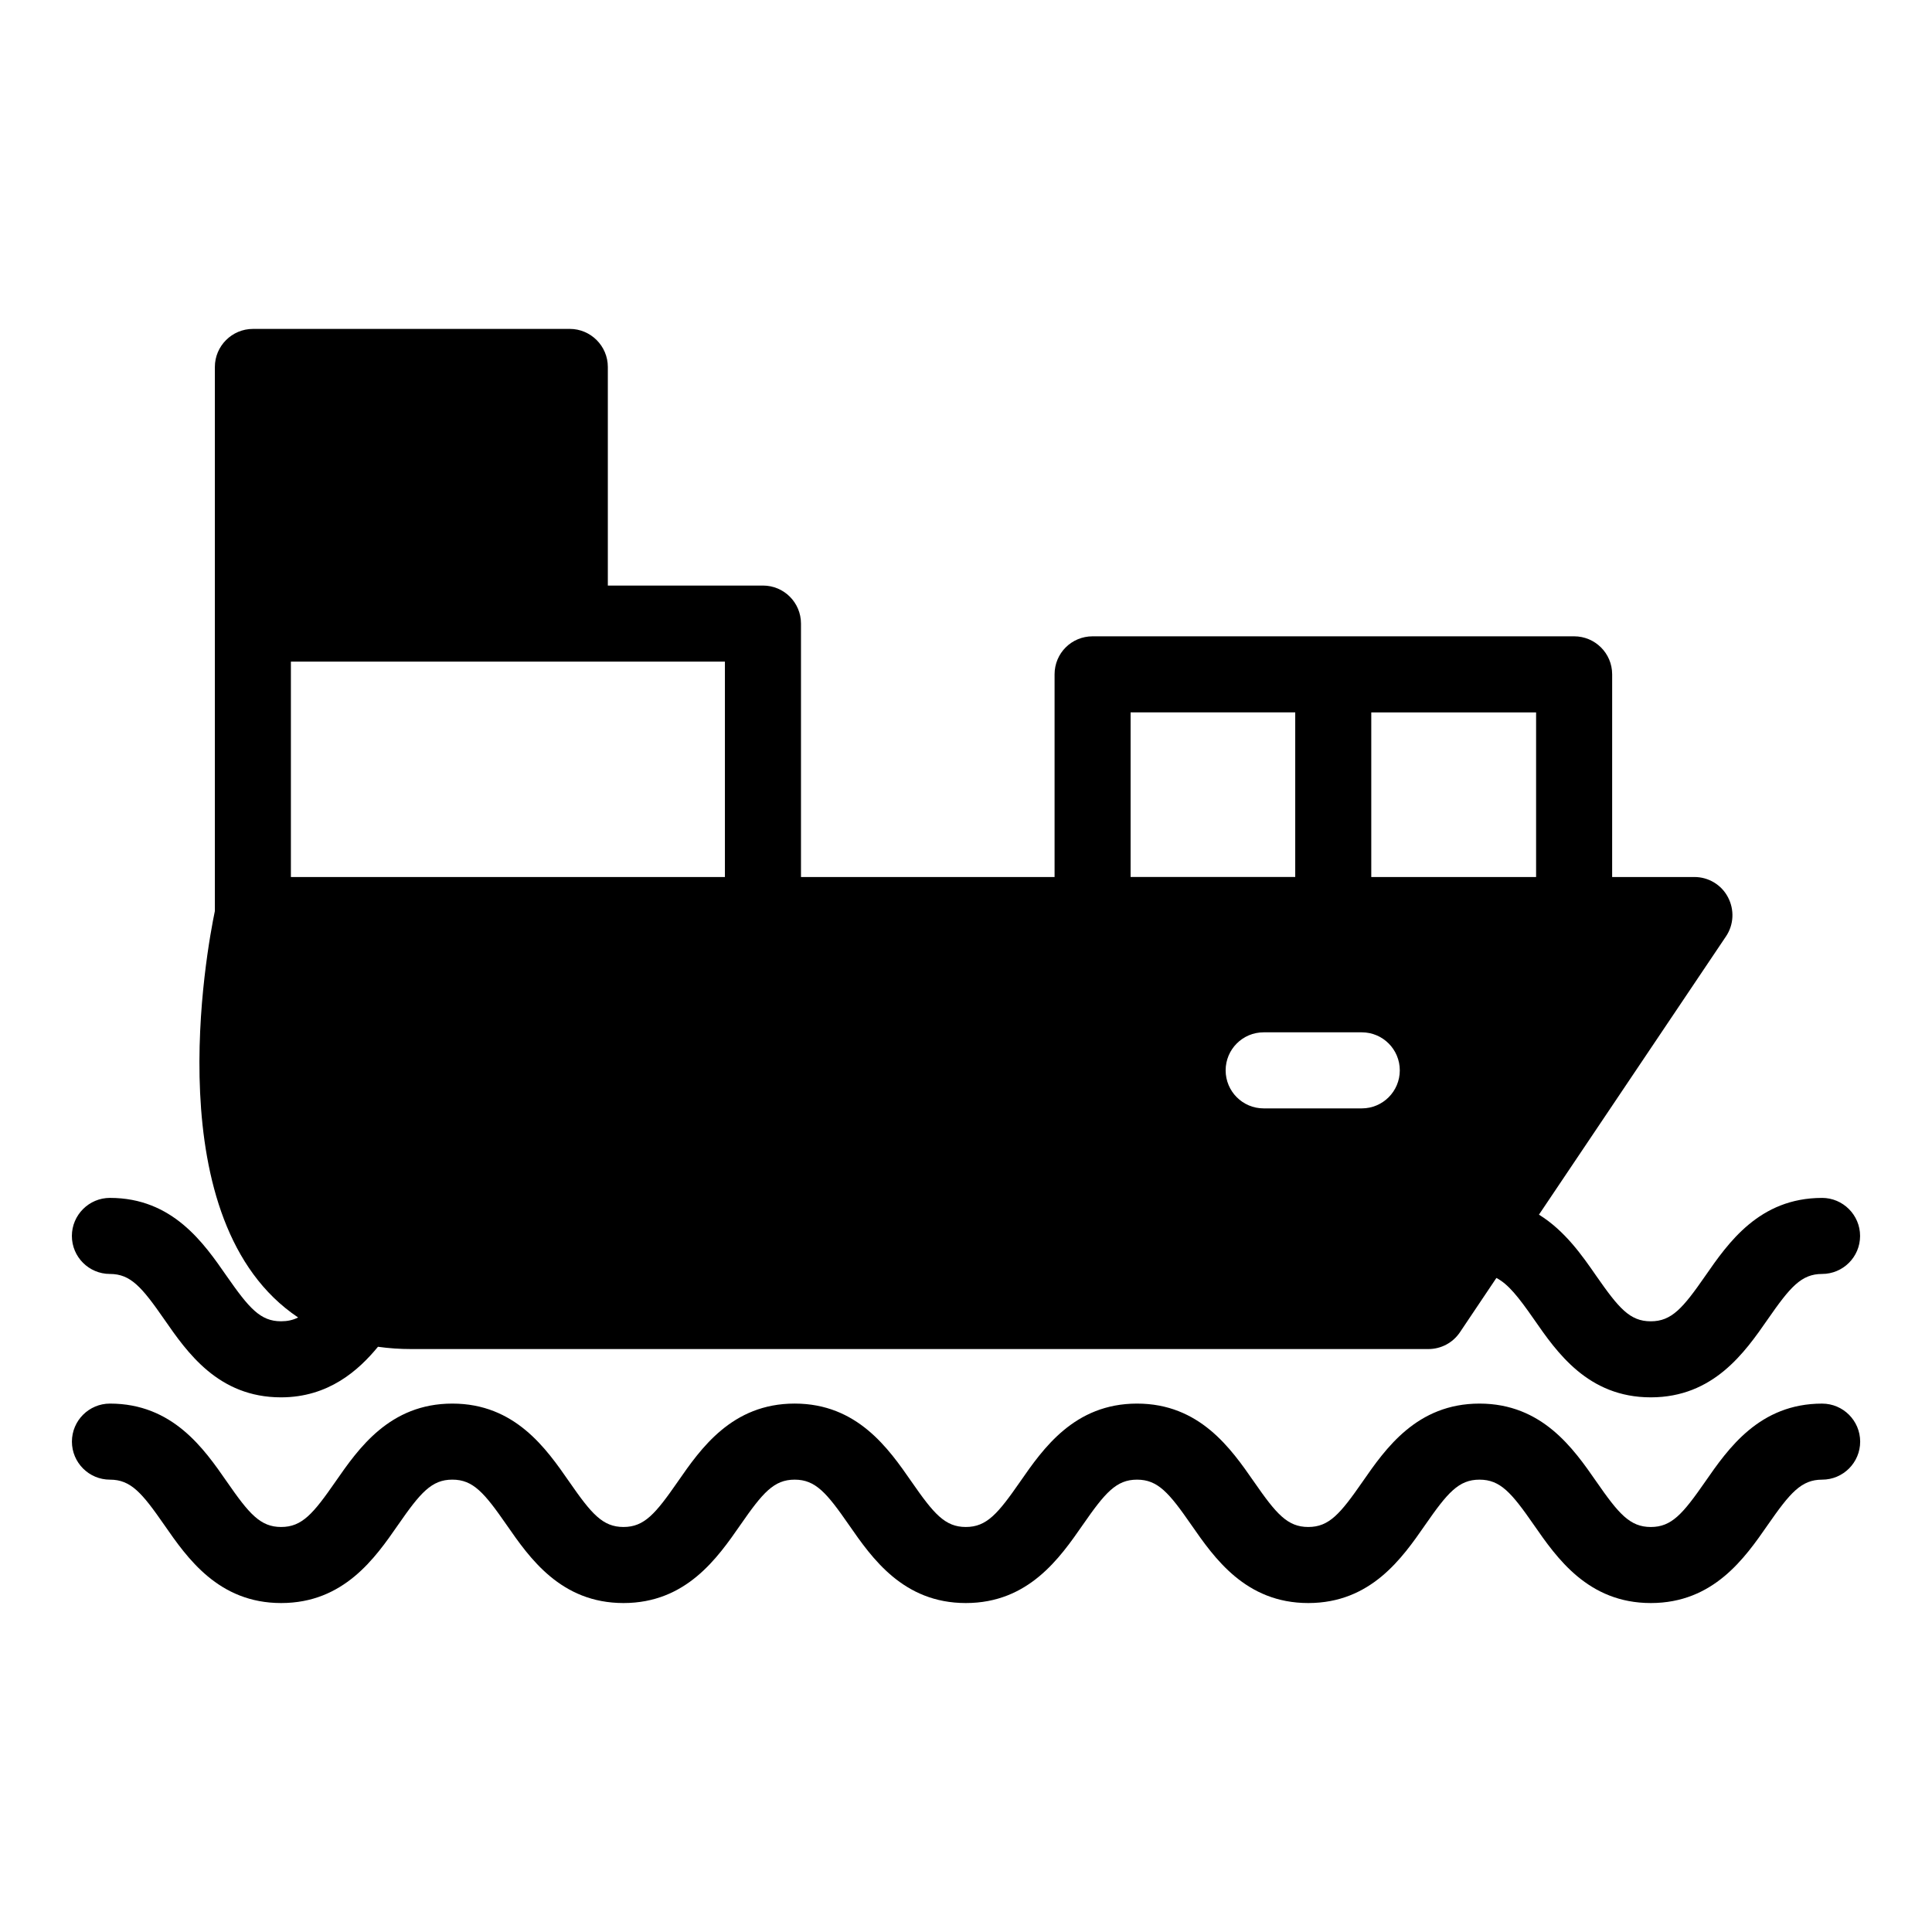
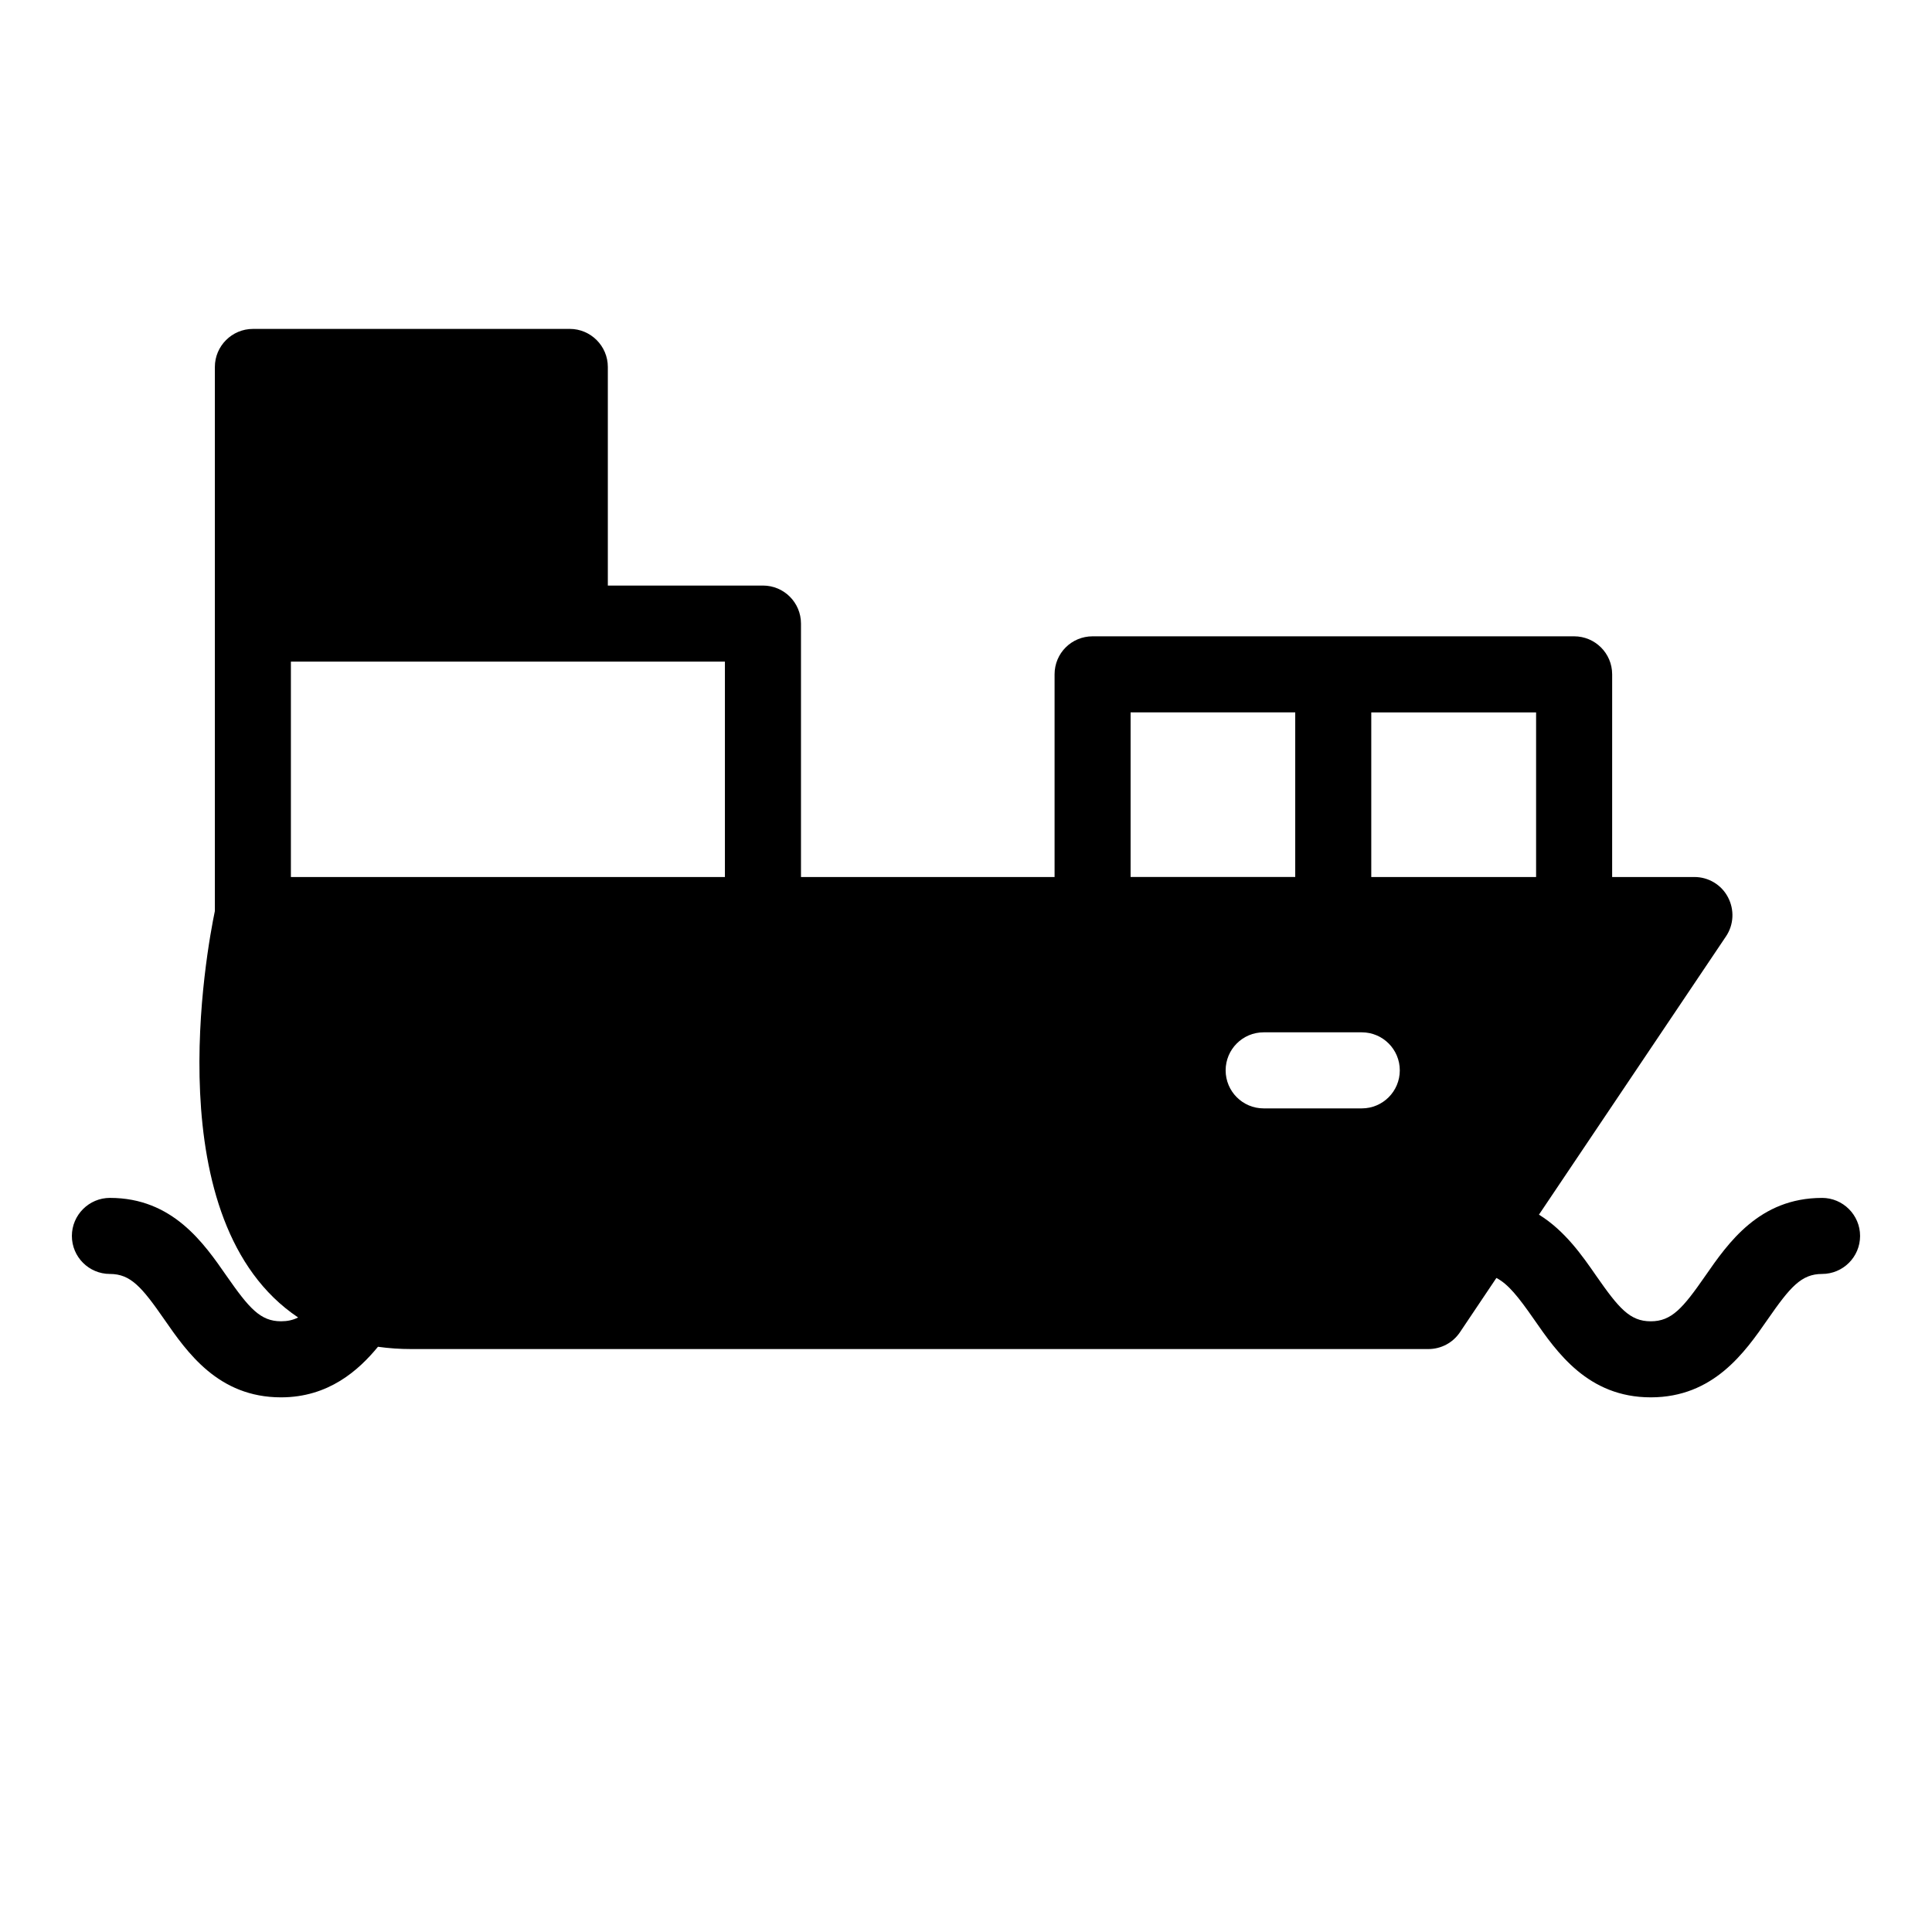
<svg xmlns="http://www.w3.org/2000/svg" fill="#000000" width="800px" height="800px" version="1.1" viewBox="144 144 512 512">
  <g>
    <path d="m626.86 461.46c-16.625 0-24.887 11.941-30.934 20.656-5.945 8.566-8.918 12.043-14.461 12.043s-8.465-3.477-14.41-11.992c-3.727-5.391-8.312-11.992-15.215-16.273l49.574-73.758c2.066-3.074 2.266-7.055 0.504-10.379-1.715-3.273-5.141-5.34-8.867-5.34h-21.816l0.004-53.707c0-5.594-4.535-10.078-10.078-10.078h-127.61c-5.594 0-10.078 4.484-10.078 10.078v53.707h-67.203v-67.16c0-5.543-4.484-10.078-10.078-10.078h-41.109v-57.938c0-5.543-4.535-10.078-10.078-10.078l-83.984 0.004c-5.543 0-10.078 4.535-10.078 10.078v144.19c-2.117 10.176-15.668 82.422 22.066 107.71-1.41 0.707-2.871 1.008-4.535 1.008-5.492 0-8.465-3.477-14.41-11.992-6.047-8.715-14.309-20.707-30.934-20.707-5.543 0-10.078 4.535-10.078 10.078 0 5.594 4.535 10.078 10.078 10.078 5.492 0 8.465 3.477 14.41 12.043 6.047 8.715 14.309 20.656 30.934 20.656 12.594 0 20.555-7.152 25.695-13.402 2.871 0.402 5.793 0.605 8.816 0.605h269.54c3.375 0 6.5-1.664 8.363-4.434l9.672-14.41c3.125 1.613 5.844 5.039 9.977 10.984 6.047 8.715 14.309 20.656 30.934 20.656s24.938-11.941 30.984-20.656c5.945-8.566 8.918-12.043 14.41-12.043 5.543 0 10.078-4.484 10.078-10.078 0-5.547-4.535-10.078-10.078-10.078zm-290.75-85.043h-115.02v-57.082h115.02zm107.51-43.633h43.629v43.629h-43.629zm61.262 104.95h-25.996c-5.594 0-10.078-4.535-10.078-10.078s4.484-10.078 10.078-10.078h25.996c5.594 0 10.078 4.535 10.078 10.078s-4.484 10.078-10.078 10.078zm46.199-61.312h-43.68v-43.629h43.68z" />
-     <path d="m626.88 515.97c-16.621 0-24.918 11.957-30.973 20.68-5.934 8.539-8.898 12.02-14.426 12.02-5.527 0-8.5-3.477-14.43-12.027-6.055-8.727-14.359-20.676-30.973-20.676-16.617 0-24.914 11.957-30.969 20.68-5.926 8.539-8.887 12.02-14.402 12.02-5.527 0-8.496-3.477-14.414-12.02-6.062-8.727-14.355-20.68-30.969-20.68-16.617 0-24.91 11.957-30.965 20.68-5.926 8.539-8.887 12.02-14.41 12.02-5.516 0-8.473-3.477-14.395-12.016-6.055-8.73-14.348-20.688-30.965-20.688-16.617 0-24.91 11.957-30.965 20.688-5.918 8.535-8.883 12.016-14.395 12.016-5.516 0-8.48-3.477-14.398-12.02-6.055-8.727-14.344-20.68-30.961-20.68-16.617 0-24.902 11.957-30.961 20.68-5.918 8.539-8.883 12.02-14.402 12.02-5.523 0-8.484-3.477-14.402-12.02-6.055-8.727-14.355-20.68-30.969-20.68-5.562 0-10.078 4.516-10.078 10.078s4.516 10.078 10.078 10.078c5.523 0 8.484 3.477 14.41 12.02 6.055 8.727 14.348 20.68 30.965 20.68 16.617 0 24.91-11.957 30.965-20.688 5.918-8.535 8.883-12.016 14.398-12.016s8.473 3.477 14.395 12.016c6.055 8.73 14.348 20.688 30.965 20.688 16.609 0 24.902-11.957 30.961-20.68 5.918-8.539 8.883-12.02 14.398-12.02s8.48 3.477 14.398 12.02c6.055 8.727 14.344 20.68 30.961 20.68s24.914-11.957 30.969-20.68c5.926-8.539 8.887-12.02 14.402-12.02 5.527 0 8.488 3.477 14.41 12.02 6.062 8.727 14.359 20.68 30.973 20.68 16.617 0 24.91-11.957 30.965-20.68 5.926-8.539 8.887-12.02 14.41-12.02 5.531 0 8.496 3.477 14.426 12.02 6.055 8.727 14.359 20.68 30.98 20.68 16.621 0 24.918-11.957 30.973-20.68 5.934-8.539 8.898-12.02 14.426-12.02 5.562 0 10.078-4.516 10.078-10.078-0.008-5.559-4.519-10.074-10.086-10.074z" />
  </g>
</svg>